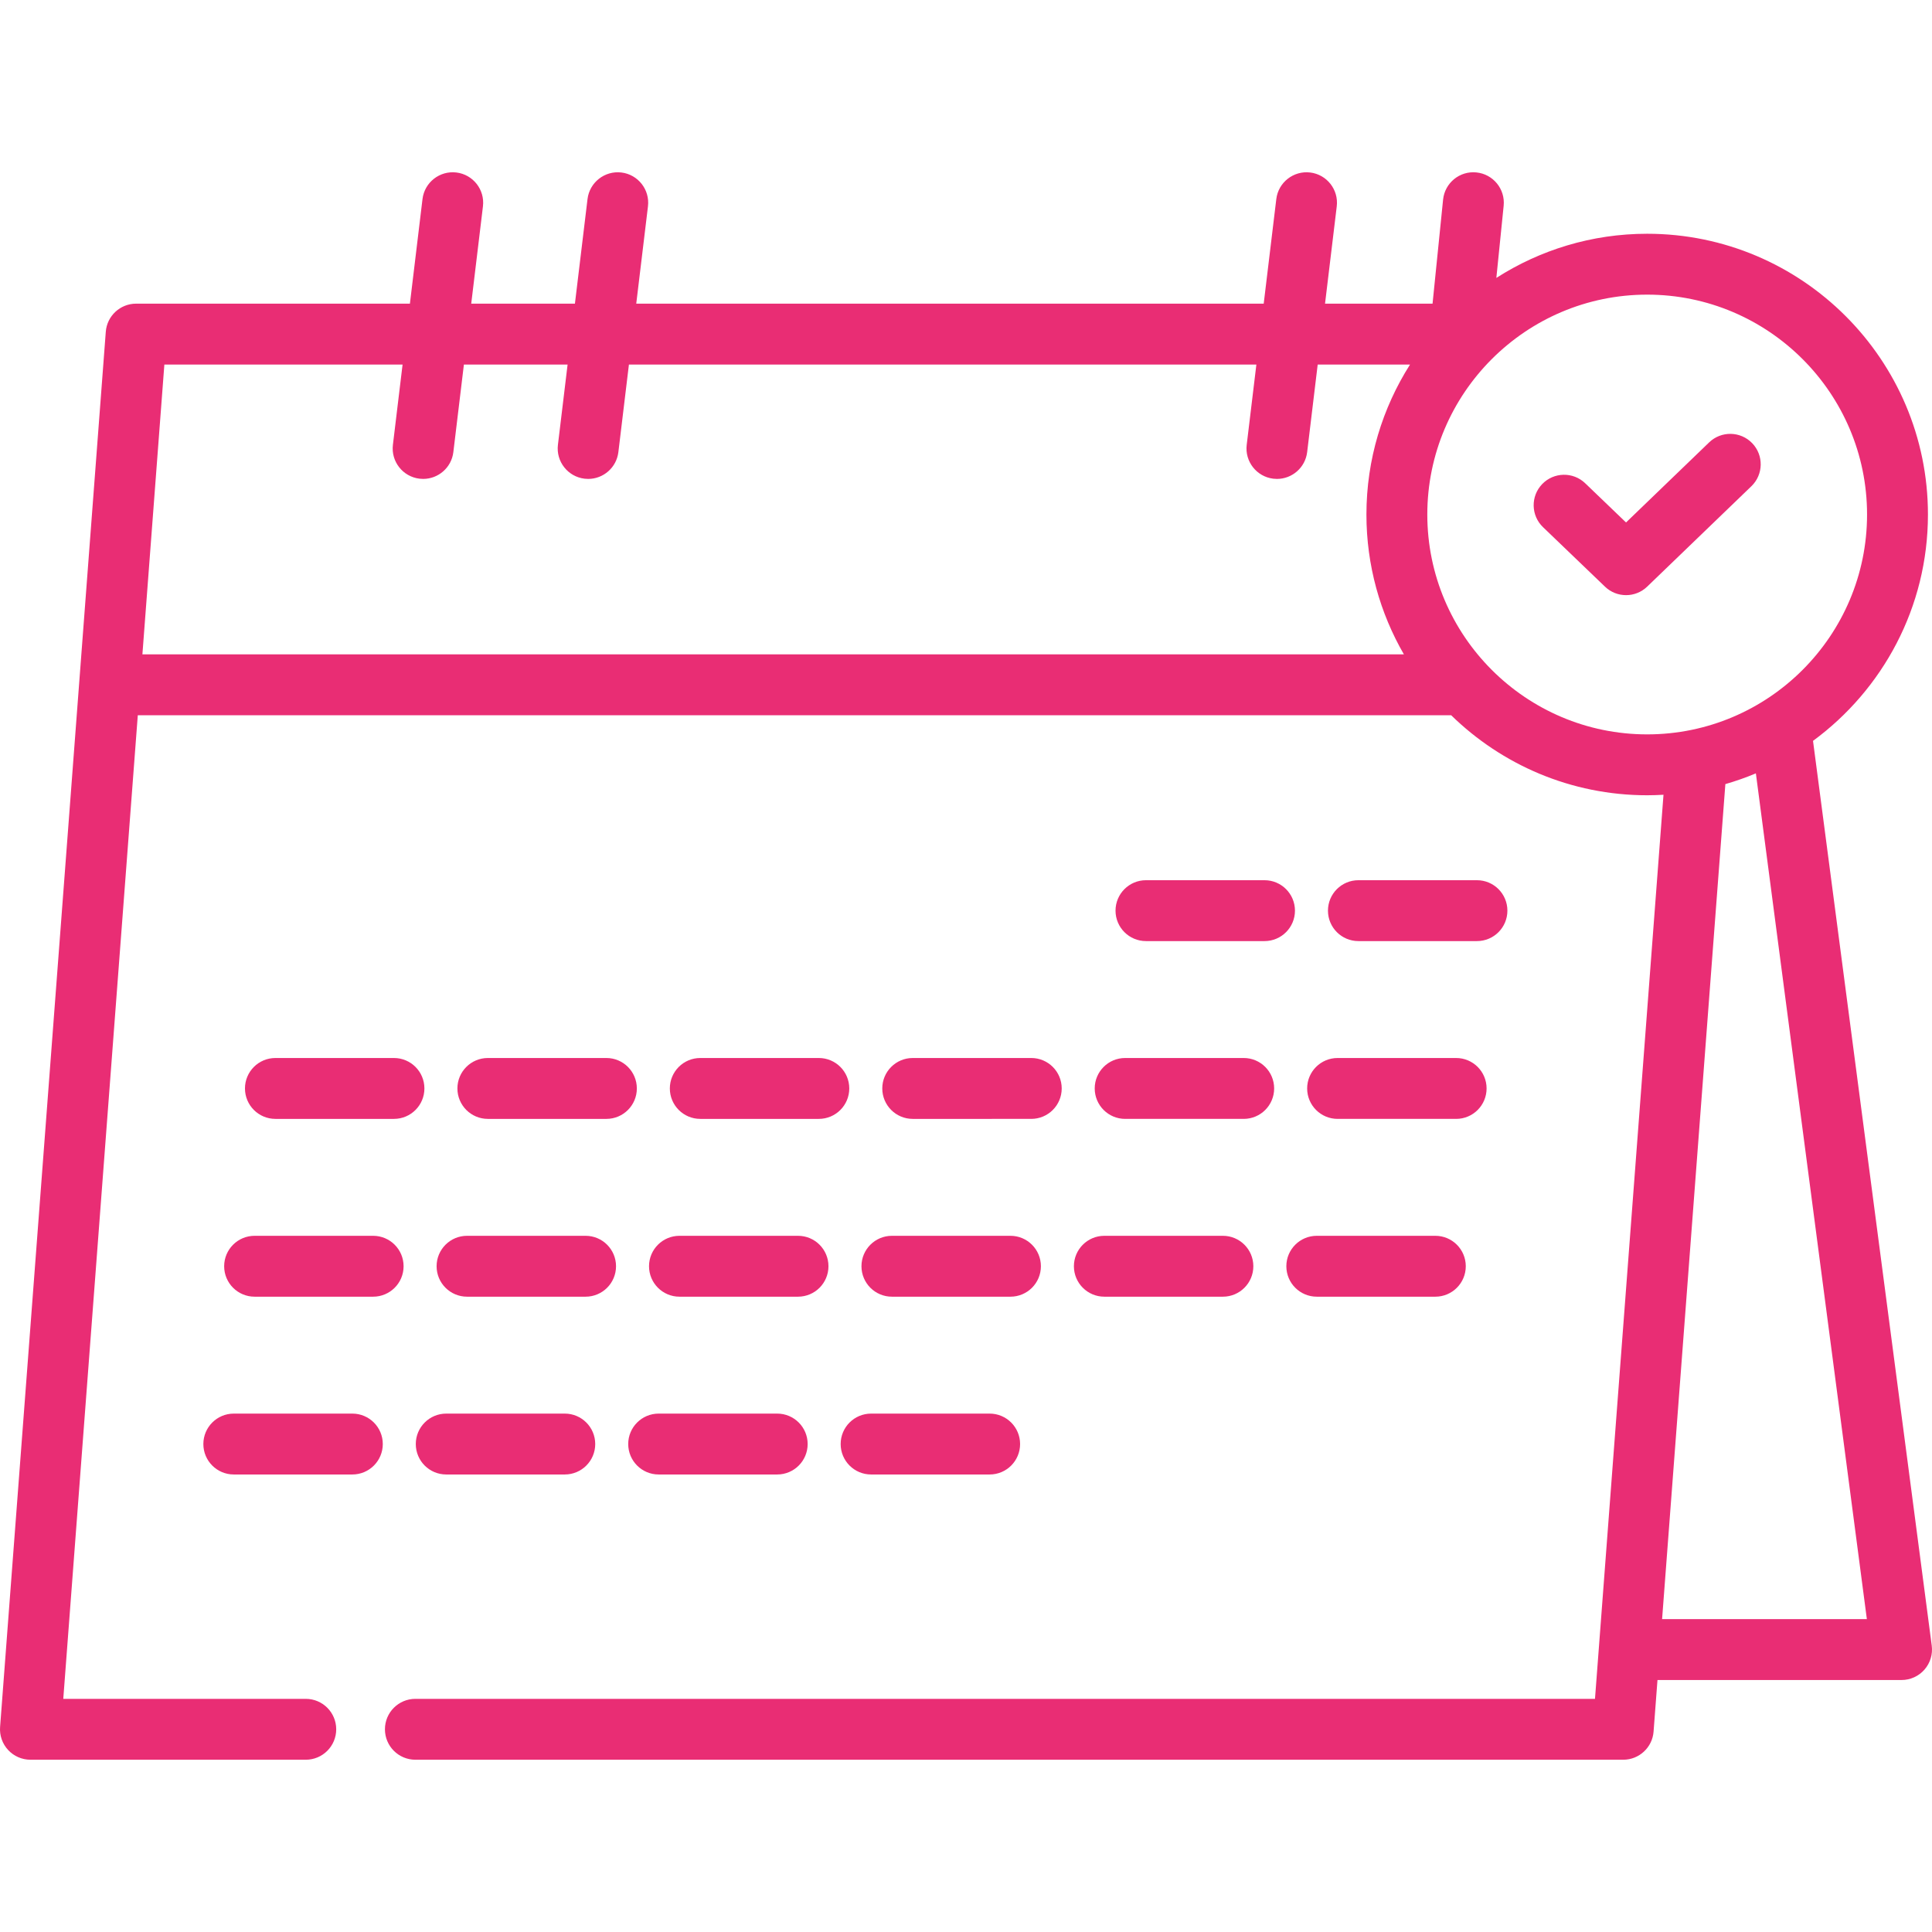
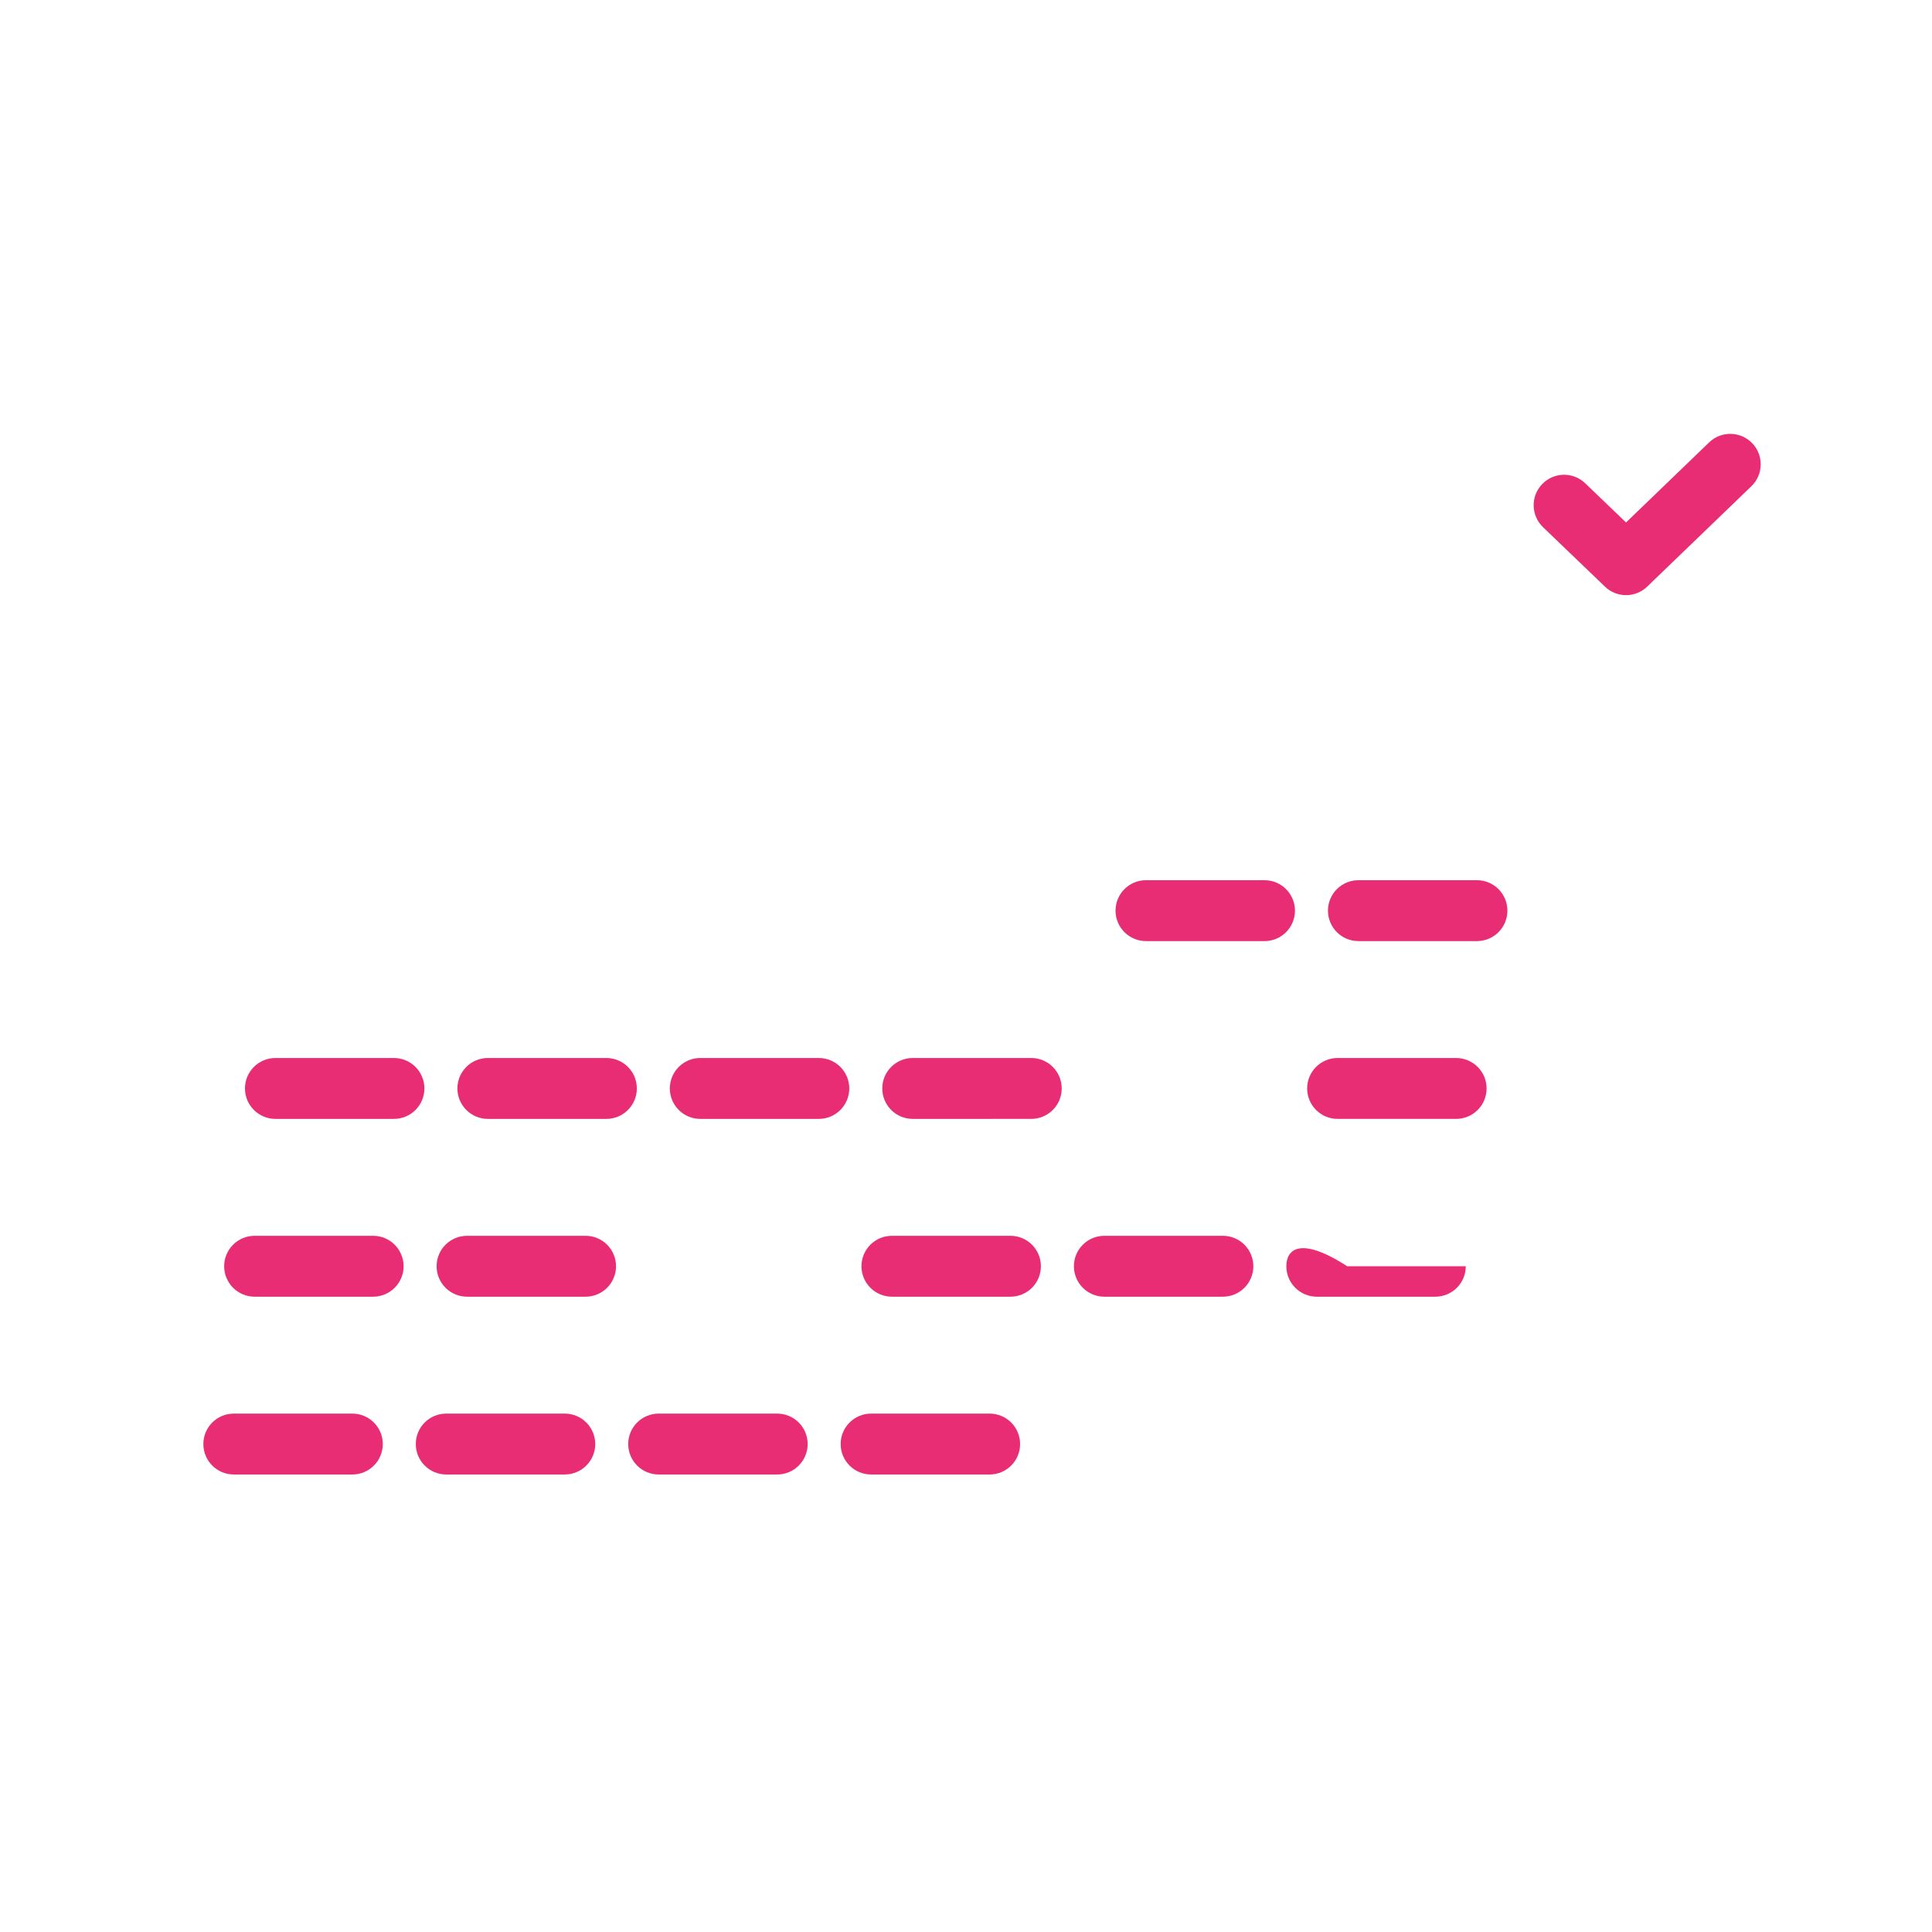
<svg xmlns="http://www.w3.org/2000/svg" version="1.1" id="Layer_1" x="0px" y="0px" viewBox="0 0 512 512" style="enable-background:new 0 0 512 512;" xml:space="preserve" width="512px" height="512px">
  <g>
    <g>
      <g>
-         <path d="M511.932,436.106l-31.464-239.768c18.451-13.553,30.458-35.39,30.458-59.988c0-41.026-33.377-74.402-74.404-74.402 c-14.706,0-28.417,4.306-39.973,11.699l1.936-19.111c0.449-4.433-2.78-8.39-7.213-8.84c-4.435-0.46-8.39,2.781-8.84,7.213 l-2.791,27.561h-28.493l3.105-25.784c0.532-4.423-2.622-8.442-7.045-8.974c-4.413-0.526-8.44,2.622-8.974,7.045l-3.338,27.713 H168.613l3.105-25.784c0.532-4.423-2.621-8.442-7.045-8.974c-4.413-0.526-8.44,2.62-8.974,7.045l-3.338,27.713h-27.48 l3.105-25.784c0.532-4.423-2.621-8.442-7.045-8.974c-4.417-0.526-8.44,2.62-8.974,7.045L108.63,80.47H36.078 c-4.22,0-7.726,3.252-8.044,7.458L0.023,457.671c-0.17,2.238,0.602,4.448,2.129,6.093c1.526,1.647,3.67,2.583,5.916,2.583h72.966 c4.456,0,8.067-3.611,8.067-8.067c0-4.456-3.611-8.067-8.067-8.067H16.769l19.749-260.666h348.058 c13.42,13.107,31.75,21.206,51.945,21.206c1.452,0,2.891-0.053,4.323-0.136L422.69,450.213h-312.61 c-4.456,0-8.067,3.611-8.067,8.067c0,4.456,3.611,8.067,8.067,8.067h320.09c4.219,0,7.726-3.251,8.045-7.458l1.036-13.667h64.682 c2.322,0,4.533-1.001,6.064-2.747C511.528,440.73,512.233,438.408,511.932,436.106z M372.047,173.416H37.739l5.819-76.81h63.129 l-2.563,21.276c-0.532,4.423,2.62,8.442,7.045,8.974c0.328,0.039,0.652,0.059,0.975,0.059c4.024,0,7.506-3.007,7.998-7.103 l2.796-23.205h27.48l-2.563,21.276c-0.532,4.423,2.62,8.442,7.045,8.974c0.328,0.039,0.652,0.059,0.975,0.059 c4.024,0,7.506-3.007,7.999-7.103l2.796-23.205h166.282l-2.562,21.276c-0.532,4.423,2.622,8.442,7.045,8.974 c0.328,0.039,0.653,0.059,0.974,0.059c4.024,0,7.506-3.009,8-7.103l2.794-23.205h24.467 c-7.304,11.508-11.553,25.135-11.553,39.745C362.117,149.843,365.744,162.495,372.047,173.416z M436.52,194.618 c-32.129,0-58.269-26.139-58.269-58.268c0-32.129,26.14-58.268,58.269-58.268c32.129,0,58.269,26.139,58.269,58.268 C494.789,168.479,468.649,194.618,436.52,194.618z M440.472,429.089v-0.001l16.767-221.292c2.762-0.802,5.465-1.744,8.086-2.847 l29.413,224.14H440.472z" fill="#E92D74" />
        <path d="M335.111,233.265h-31.418c-4.456,0-8.067,3.612-8.067,8.067c0,4.456,3.611,8.067,8.067,8.067h31.418 c4.456,0,8.067-3.611,8.067-8.067C343.178,236.876,339.567,233.265,335.111,233.265z" fill="#E92D74" />
        <path d="M391.409,249.399c4.456,0,8.067-3.611,8.067-8.067c0-4.455-3.611-8.067-8.067-8.067h-31.418 c-4.456,0-8.067,3.612-8.067,8.067c0,4.456,3.611,8.067,8.067,8.067H391.409z" fill="#E92D74" />
        <path d="M104.406,280.382H72.987c-4.456,0-8.067,3.611-8.067,8.067s3.611,8.067,8.067,8.067h31.418 c4.456,0,8.067-3.611,8.067-8.067C112.473,283.994,108.861,280.382,104.406,280.382z" fill="#E92D74" />
        <path d="M160.703,280.382h-31.418c-4.456,0-8.067,3.611-8.067,8.067s3.611,8.067,8.067,8.067h31.418 c4.456,0,8.067-3.611,8.067-8.067C168.77,283.994,165.159,280.382,160.703,280.382z" fill="#E92D74" />
        <path d="M216.999,280.382h-31.418c-4.456,0-8.067,3.611-8.067,8.067s3.611,8.067,8.067,8.067h31.418 c4.456,0,8.067-3.611,8.067-8.067C225.066,283.994,221.456,280.382,216.999,280.382z" fill="#E92D74" />
        <path d="M273.298,296.516c4.456,0,8.067-3.611,8.067-8.067s-3.611-8.067-8.067-8.067H241.88c-4.456,0-8.067,3.611-8.067,8.067 s3.611,8.067,8.067,8.067H273.298z" fill="#E92D74" />
-         <path d="M290.111,288.449c0,4.456,3.611,8.067,8.067,8.067h31.418c4.456,0,8.067-3.611,8.067-8.067s-3.611-8.067-8.067-8.067 h-31.418C293.722,280.382,290.111,283.994,290.111,288.449z" fill="#E92D74" />
        <path d="M346.409,288.449c0,4.456,3.611,8.067,8.067,8.067h31.418c4.455,0,8.067-3.611,8.067-8.067s-3.612-8.067-8.067-8.067 h-31.418C350.02,280.382,346.409,283.994,346.409,288.449z" fill="#E92D74" />
        <path d="M59.405,335.568c0,4.456,3.611,8.067,8.067,8.067h31.416c4.456,0,8.067-3.611,8.067-8.067 c0-4.456-3.611-8.067-8.067-8.067H67.473C63.016,327.501,59.405,331.112,59.405,335.568z" fill="#E92D74" />
        <path d="M115.703,335.568c0,4.456,3.611,8.067,8.067,8.067h31.416c4.456,0,8.067-3.611,8.067-8.067 c0-4.456-3.611-8.067-8.067-8.067H123.77C119.315,327.501,115.703,331.112,115.703,335.568z" fill="#E92D74" />
-         <path d="M171.999,335.568c0,4.456,3.611,8.067,8.067,8.067h31.418c4.456,0,8.067-3.611,8.067-8.067 c0-4.456-3.611-8.067-8.067-8.067h-31.418C175.611,327.501,171.999,331.112,171.999,335.568z" fill="#E92D74" />
        <path d="M228.298,335.568c0,4.456,3.611,8.067,8.067,8.067h31.418c4.456,0,8.067-3.611,8.067-8.067 c0-4.456-3.611-8.067-8.067-8.067h-31.418C231.91,327.501,228.298,331.112,228.298,335.568z" fill="#E92D74" />
        <path d="M284.596,335.568c0,4.456,3.611,8.067,8.067,8.067h31.418c4.456,0,8.067-3.611,8.067-8.067 c0-4.456-3.611-8.067-8.067-8.067h-31.418C288.207,327.501,284.596,331.112,284.596,335.568z" fill="#E92D74" />
-         <path d="M340.895,335.568c0,4.456,3.611,8.067,8.067,8.067h31.418c4.456,0,8.067-3.611,8.067-8.067 c0-4.456-3.611-8.067-8.067-8.067h-31.418C344.506,327.501,340.895,331.112,340.895,335.568z" fill="#E92D74" />
+         <path d="M340.895,335.568c0,4.456,3.611,8.067,8.067,8.067h31.418c4.456,0,8.067-3.611,8.067-8.067 h-31.418C344.506,327.501,340.895,331.112,340.895,335.568z" fill="#E92D74" />
        <path d="M93.376,374.619H61.958c-4.456,0-8.067,3.611-8.067,8.067s3.611,8.067,8.067,8.067h31.418 c4.456,0,8.067-3.611,8.067-8.067S97.831,374.619,93.376,374.619z" fill="#E92D74" />
        <path d="M110.189,382.686c0,4.456,3.611,8.067,8.067,8.067h31.418c4.456,0,8.067-3.611,8.067-8.067s-3.611-8.067-8.067-8.067 h-31.418C113.8,374.619,110.189,378.23,110.189,382.686z" fill="#E92D74" />
        <path d="M166.484,382.686c0,4.456,3.612,8.067,8.067,8.067h31.418c4.456,0,8.067-3.611,8.067-8.067s-3.611-8.067-8.067-8.067 h-31.418C170.096,374.619,166.484,378.23,166.484,382.686z" fill="#E92D74" />
        <path d="M222.783,382.686c0,4.456,3.611,8.067,8.067,8.067h31.418c4.456,0,8.067-3.611,8.067-8.067s-3.611-8.067-8.067-8.067 H230.85C226.395,374.619,222.783,378.23,222.783,382.686z" fill="#E92D74" />
        <path d="M452.94,117.236l-22.026,21.223l-10.823-10.393c-3.213-3.086-8.321-2.982-11.407,0.232 c-3.085,3.213-2.982,8.32,0.232,11.406l16.421,15.767c1.561,1.499,3.573,2.248,5.587,2.248c2.018,0,4.036-0.753,5.598-2.259 l27.614-26.608c3.208-3.091,3.302-8.198,0.211-11.406C461.257,114.241,456.15,114.144,452.94,117.236z" fill="#E92D74" />
      </g>
    </g>
  </g>
  <g> </g>
  <g> </g>
  <g> </g>
  <g> </g>
  <g> </g>
  <g> </g>
  <g> </g>
  <g> </g>
  <g> </g>
  <g> </g>
  <g> </g>
  <g> </g>
  <g> </g>
  <g> </g>
  <g> </g>
</svg>